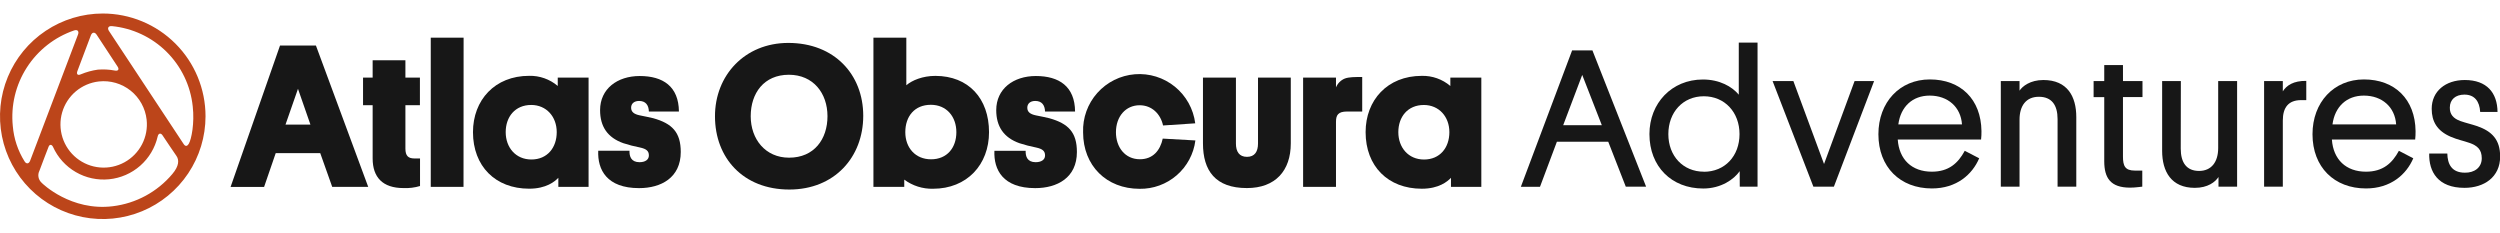
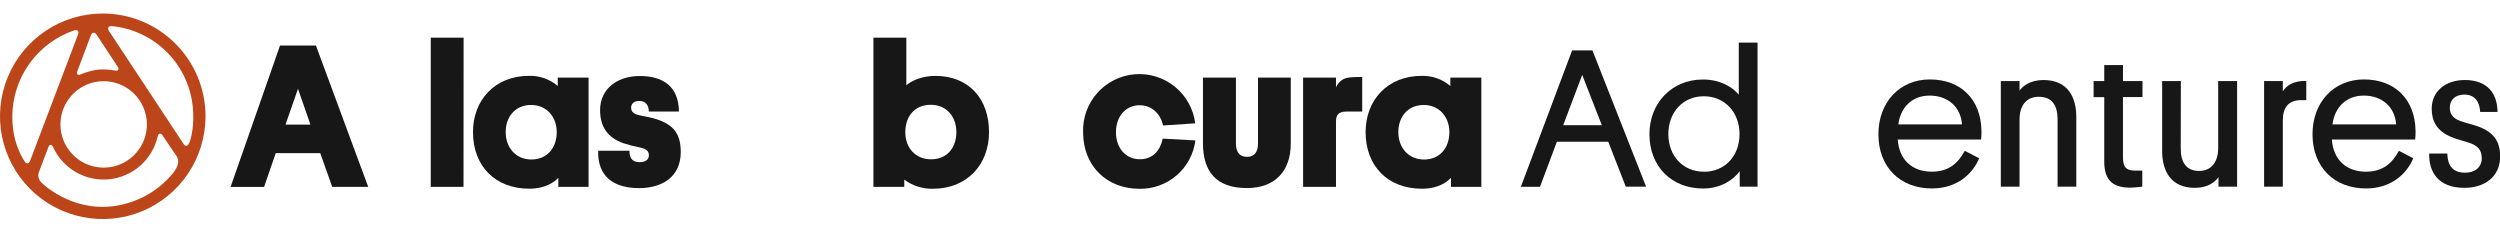
<svg xmlns="http://www.w3.org/2000/svg" width="172" height="16" viewBox="0 0 172 16" fill="none">
  <g id="Logo" clip-path="url(#clip0_1780_1434)">
    <path id="Vector" d="M22.033 10.537H18.969L18.169 12.862H15.864L19.265 3.134H21.736L25.333 12.856H22.856L22.033 10.537ZM19.643 8.571H21.357L20.501 6.111L19.643 8.571Z" fill="#171717" />
-     <path id="Vector_2" d="M27.892 5.339H28.89V7.237H27.892V10.228C27.892 10.733 28.101 10.902 28.51 10.902H28.898V12.798C28.529 12.909 28.143 12.957 27.759 12.939C26.325 12.939 25.638 12.194 25.638 10.902V7.237H24.977V5.339H25.638V4.146H27.892V5.339Z" fill="#171717" />
    <path id="Vector_3" d="M31.89 12.856H29.636V2.59H31.896L31.89 12.856Z" fill="#171717" />
    <path id="Vector_4" d="M44.025 7.938C44.349 8.01 44.686 8.066 44.939 8.132C46.245 8.496 46.836 9.101 46.836 10.456C46.836 12.227 45.48 12.943 43.969 12.943C41.749 12.943 41.102 11.679 41.158 10.371H43.309C43.295 10.758 43.421 11.159 43.998 11.159C44.385 11.159 44.643 10.991 44.643 10.695C44.643 10.398 44.488 10.245 44.025 10.146C43.64 10.072 43.261 9.974 42.888 9.852C41.792 9.465 41.286 8.7 41.286 7.576C41.286 6.116 42.466 5.23 44.012 5.23C45.614 5.23 46.694 5.945 46.71 7.675H44.643C44.63 7.226 44.418 6.945 43.969 6.945C43.632 6.945 43.421 7.127 43.421 7.408C43.421 7.688 43.605 7.855 44.025 7.938Z" fill="#171717" />
    <path id="Vector_5" d="M38.414 12.232C38.175 12.486 37.585 12.982 36.405 12.982C34.081 12.982 32.541 11.432 32.541 9.091C32.541 6.884 34.046 5.217 36.405 5.217C37.124 5.2 37.825 5.448 38.373 5.914V5.339H40.494V12.856H38.414V12.232ZM36.56 10.973C37.656 10.973 38.303 10.158 38.303 9.091C38.303 8.023 37.587 7.221 36.548 7.221C35.439 7.221 34.792 8.037 34.792 9.091C34.792 10.144 35.477 10.973 36.56 10.973Z" fill="#171717" />
-     <path id="Vector_6" d="M54.235 2.953C57.41 2.953 59.391 5.13 59.391 7.967C59.391 10.805 57.423 13.04 54.305 13.04C51.13 13.04 49.191 10.863 49.191 8.004C49.185 5.192 51.236 2.953 54.235 2.953ZM54.291 10.848C56.005 10.848 56.931 9.585 56.931 7.996C56.931 6.408 55.949 5.143 54.276 5.143C52.561 5.143 51.649 6.408 51.649 7.996C51.649 9.585 52.668 10.848 54.285 10.848H54.291Z" fill="#171717" />
    <path id="Vector_7" d="M62.213 12.858H60.092V2.592H62.355V5.866C62.742 5.529 63.478 5.221 64.35 5.221C66.639 5.221 68.045 6.78 68.045 9.095C68.045 11.328 66.527 12.986 64.195 12.986C63.483 13.004 62.785 12.783 62.213 12.358V12.858ZM64.055 10.96C65.163 10.96 65.798 10.16 65.798 9.093C65.798 8.025 65.124 7.21 64.042 7.21C62.918 7.21 62.285 8.01 62.285 9.093C62.285 10.175 62.986 10.96 64.055 10.96Z" fill="#171717" />
-     <path id="Vector_8" d="M71.28 7.94C71.603 8.01 71.941 8.066 72.194 8.134C73.502 8.5 74.091 9.102 74.091 10.458C74.091 12.229 72.735 12.943 71.224 12.943C69.004 12.943 68.359 11.681 68.415 10.373H70.565C70.55 10.761 70.678 11.159 71.253 11.159C71.64 11.159 71.9 10.991 71.9 10.697C71.9 10.402 71.745 10.247 71.28 10.148C70.895 10.073 70.516 9.975 70.143 9.854C69.047 9.467 68.541 8.692 68.541 7.578C68.541 6.116 69.721 5.23 71.266 5.23C72.868 5.23 73.951 5.947 73.965 7.675H71.9C71.884 7.226 71.675 6.945 71.224 6.945C70.887 6.945 70.678 7.127 70.678 7.41C70.678 7.692 70.86 7.855 71.28 7.94Z" fill="#171717" />
    <path id="Vector_9" d="M88.806 5.34V9.865C88.806 11.748 87.744 12.939 85.786 12.939C83.622 12.939 82.764 11.746 82.764 9.863V5.34H85.032V9.879C85.032 10.427 85.257 10.791 85.792 10.791C86.326 10.791 86.551 10.427 86.551 9.879V5.34H88.806Z" fill="#171717" />
    <path id="Vector_10" d="M79.996 9.536C79.822 10.35 79.322 10.956 78.425 10.956C77.391 10.956 76.777 10.117 76.777 9.099C76.777 8.008 77.453 7.241 78.406 7.241C79.253 7.241 79.847 7.843 80.018 8.632L82.232 8.485C82.106 7.496 81.605 6.593 80.832 5.964C80.058 5.336 79.072 5.029 78.078 5.109C77.085 5.189 76.16 5.649 75.496 6.393C74.833 7.137 74.482 8.108 74.517 9.104C74.517 11.402 76.128 12.99 78.402 12.99C79.34 13.005 80.25 12.673 80.958 12.059C81.667 11.446 82.124 10.592 82.243 9.662L79.996 9.536Z" fill="#171717" />
    <path id="Vector_11" d="M99.827 12.234C99.587 12.488 98.996 12.984 97.818 12.984C95.494 12.984 93.954 11.434 93.954 9.092C93.954 6.886 95.457 5.219 97.818 5.219C98.537 5.202 99.237 5.45 99.784 5.916V5.341H101.915V12.858H99.827V12.234ZM97.973 10.975C99.068 10.975 99.717 10.16 99.717 9.092C99.717 8.025 99 7.223 97.96 7.223C96.85 7.223 96.205 8.039 96.205 9.092C96.205 10.146 96.891 10.975 97.973 10.975Z" fill="#171717" />
    <path id="Vector_12" d="M93.72 7.673H92.676C92.071 7.673 91.916 7.911 91.916 8.376V12.858H89.654V5.34H91.916V6.013C91.972 5.876 92.054 5.751 92.158 5.647C92.262 5.542 92.386 5.46 92.523 5.404C92.813 5.296 93.203 5.298 93.72 5.298V7.673Z" fill="#171717" />
    <path id="Vector_13" d="M7.07 0.93C5.672 0.93 4.305 1.345 3.142 2.122C1.979 2.899 1.073 4.003 0.538 5.295C0.003 6.586 -0.137 8.008 0.136 9.379C0.409 10.751 1.082 12.011 2.071 12.999C3.059 13.988 4.319 14.661 5.691 14.934C7.062 15.207 8.484 15.067 9.775 14.532C11.067 13.997 12.171 13.091 12.948 11.928C13.725 10.765 14.14 9.398 14.14 8C14.14 6.125 13.395 4.327 12.069 3.001C10.743 1.675 8.945 0.93 7.07 0.93V0.93ZM6.65 2.389L8.087 4.577C8.22 4.771 8.137 4.903 7.893 4.853C7.51 4.78 7.119 4.76 6.731 4.791C6.332 4.848 5.941 4.955 5.569 5.11C5.35 5.213 5.239 5.11 5.327 4.884L6.251 2.433C6.336 2.207 6.516 2.187 6.65 2.389ZM10.088 8.231C10.153 8.815 10.043 9.406 9.772 9.928C9.501 10.45 9.082 10.88 8.567 11.164C8.052 11.447 7.464 11.572 6.878 11.521C6.292 11.471 5.734 11.248 5.275 10.881C4.816 10.514 4.476 10.018 4.298 9.458C4.121 8.897 4.113 8.296 4.277 7.732C4.441 7.167 4.768 6.663 5.218 6.284C5.668 5.906 6.22 5.669 6.805 5.604C7.588 5.518 8.374 5.746 8.99 6.238C9.605 6.731 10 7.447 10.088 8.231ZM1.685 11.095C1.229 10.365 0.953 9.536 0.881 8.678C0.737 7.265 1.076 5.844 1.843 4.648C2.61 3.452 3.759 2.551 5.104 2.092C5.332 2.017 5.454 2.15 5.367 2.377L2.074 11.055C1.987 11.283 1.809 11.303 1.685 11.095ZM11.858 11.971C10.822 13.203 9.356 13.996 7.758 14.189C4.889 14.543 2.915 12.639 2.849 12.558C2.742 12.456 2.671 12.322 2.647 12.177C2.622 12.031 2.645 11.882 2.712 11.75C2.847 11.374 3.339 10.105 3.339 10.105C3.405 9.912 3.566 9.929 3.647 10.105C3.976 10.834 4.525 11.44 5.217 11.84C5.908 12.24 6.708 12.413 7.503 12.334C8.298 12.255 9.048 11.929 9.648 11.401C10.248 10.874 10.667 10.171 10.847 9.393C10.903 9.137 11.081 9.143 11.192 9.325C11.261 9.443 12.139 10.727 12.139 10.727C12.333 11.002 12.325 11.421 11.858 11.971ZM12.991 9.883C12.883 10.076 12.747 10.1 12.617 9.883L7.5 2.135C7.366 1.941 7.453 1.775 7.694 1.796C9.116 1.934 10.448 2.559 11.462 3.566C12.477 4.574 13.112 5.9 13.26 7.322C13.392 8.473 13.171 9.583 12.991 9.889V9.883Z" fill="#BC451A" />
    <path id="Vector_14" d="M110.647 9.751H107.114L105.952 12.85H104.636L108.162 3.466H109.558L113.252 12.843H111.854L110.647 9.751ZM107.548 8.612H110.205L108.857 5.153L107.548 8.612Z" fill="#171717" />
    <path id="Vector_15" d="M119.69 11.777C119.303 12.333 118.416 12.97 117.182 12.97C114.999 12.97 113.481 11.452 113.481 9.228C113.481 7.098 115.013 5.47 117.161 5.47C118.313 5.47 119.167 5.959 119.628 6.515V2.929H120.919V12.843H119.696L119.69 11.777ZM117.223 11.818C118.674 11.818 119.679 10.733 119.679 9.228C119.679 7.723 118.66 6.623 117.223 6.623C115.786 6.623 114.782 7.721 114.782 9.228C114.782 10.735 115.799 11.812 117.223 11.812V11.818Z" fill="#171717" />
-     <path id="Vector_16" d="M125.494 11.283L127.595 5.579H128.938L126.172 12.843H124.761L121.955 5.579H123.384L125.494 11.283Z" fill="#171717" />
    <path id="Vector_17" d="M130.565 9.602C130.659 10.972 131.533 11.812 132.91 11.812C134.072 11.812 134.714 11.231 135.175 10.375L136.168 10.89C135.694 12.002 134.619 12.965 132.914 12.965C130.731 12.965 129.234 11.5 129.234 9.236C129.234 7.038 130.698 5.465 132.773 5.465C134.903 5.465 136.298 6.834 136.325 9.019C136.328 9.213 136.319 9.407 136.298 9.6L130.565 9.602ZM130.605 8.558H134.985C134.903 7.363 134.016 6.577 132.761 6.577C131.581 6.577 130.768 7.336 130.605 8.558Z" fill="#171717" />
    <path id="Vector_18" d="M141.561 8.192C141.561 7.223 141.154 6.658 140.273 6.658C139.391 6.658 138.944 7.282 138.944 8.233V12.843H137.656V5.579H138.944V6.238C139.138 5.939 139.676 5.505 140.584 5.505C142.239 5.505 142.849 6.644 142.849 8.054V12.843H141.561V8.192Z" fill="#171717" />
    <path id="Vector_19" d="M146.062 5.579H147.403V6.677H146.06V10.768C146.06 11.405 146.196 11.736 146.874 11.736H147.389V12.842C147.281 12.842 146.969 12.91 146.548 12.91C145.206 12.91 144.772 12.246 144.772 11.093V6.685H144.04V5.579H144.772V4.475H146.06L146.062 5.579Z" fill="#171717" />
    <path id="Vector_20" d="M150.035 10.228C150.035 11.196 150.442 11.76 151.296 11.76C152.15 11.76 152.611 11.136 152.611 10.187V5.579H153.913V12.843H152.632V12.178C152.415 12.517 151.9 12.924 151.005 12.924C149.392 12.924 148.755 11.812 148.755 10.375V5.579H150.043L150.035 10.228Z" fill="#171717" />
    <path id="Vector_21" d="M158.672 6.888H158.319C157.438 6.888 157.058 7.404 157.058 8.287V12.842H155.77V5.579H157.058V6.284C157.316 5.877 157.791 5.552 158.672 5.565V6.888Z" fill="#171717" />
-     <path id="Vector_22" d="M160.434 9.602C160.529 10.972 161.403 11.812 162.78 11.812C163.942 11.812 164.583 11.231 165.044 10.375L166.034 10.89C165.56 12.002 164.485 12.965 162.78 12.965C160.597 12.965 159.1 11.5 159.1 9.236C159.1 7.038 160.564 5.465 162.639 5.465C164.769 5.465 166.164 6.834 166.191 9.019C166.194 9.213 166.185 9.407 166.164 9.6L160.434 9.602ZM160.475 8.558H164.855C164.773 7.363 163.886 6.577 162.631 6.577C161.451 6.577 160.638 7.336 160.475 8.558Z" fill="#171717" />
+     <path id="Vector_22" d="M160.434 9.602C160.529 10.972 161.403 11.812 162.78 11.812C163.942 11.812 164.583 11.231 165.044 10.375L166.034 10.89C165.56 12.002 164.485 12.965 162.78 12.965C160.597 12.965 159.1 11.5 159.1 9.236C159.1 7.038 160.564 5.465 162.639 5.465C164.769 5.465 166.164 6.834 166.191 9.019C166.194 9.213 166.185 9.407 166.164 9.6L160.434 9.602M160.475 8.558H164.855C164.773 7.363 163.886 6.577 162.631 6.577C161.451 6.577 160.638 7.336 160.475 8.558Z" fill="#171717" />
    <path id="Vector_23" d="M169.275 8.328C169.662 8.463 170.034 8.544 170.437 8.68C171.44 9.033 172.01 9.602 172.01 10.768C172.01 12.192 170.898 12.924 169.556 12.924C167.725 12.924 167.101 11.812 167.129 10.565H168.376C168.389 11.27 168.661 11.88 169.583 11.88C170.22 11.893 170.745 11.541 170.745 10.89C170.745 10.293 170.447 10.022 169.904 9.833C169.484 9.683 169.091 9.616 168.616 9.412C167.667 9.005 167.301 8.353 167.301 7.485C167.301 6.278 168.25 5.505 169.579 5.505C171.097 5.505 171.816 6.387 171.83 7.702H170.636C170.596 6.97 170.249 6.509 169.552 6.509C168.942 6.509 168.548 6.848 168.548 7.404C168.542 7.867 168.787 8.151 169.275 8.328Z" fill="#171717" />
  </g>
  <defs>
    <clipPath id="clip0_1780_1434">
      <rect width="172" height="14.14" fill="white" transform="translate(0 0.93)" />
    </clipPath>
  </defs>
</svg>